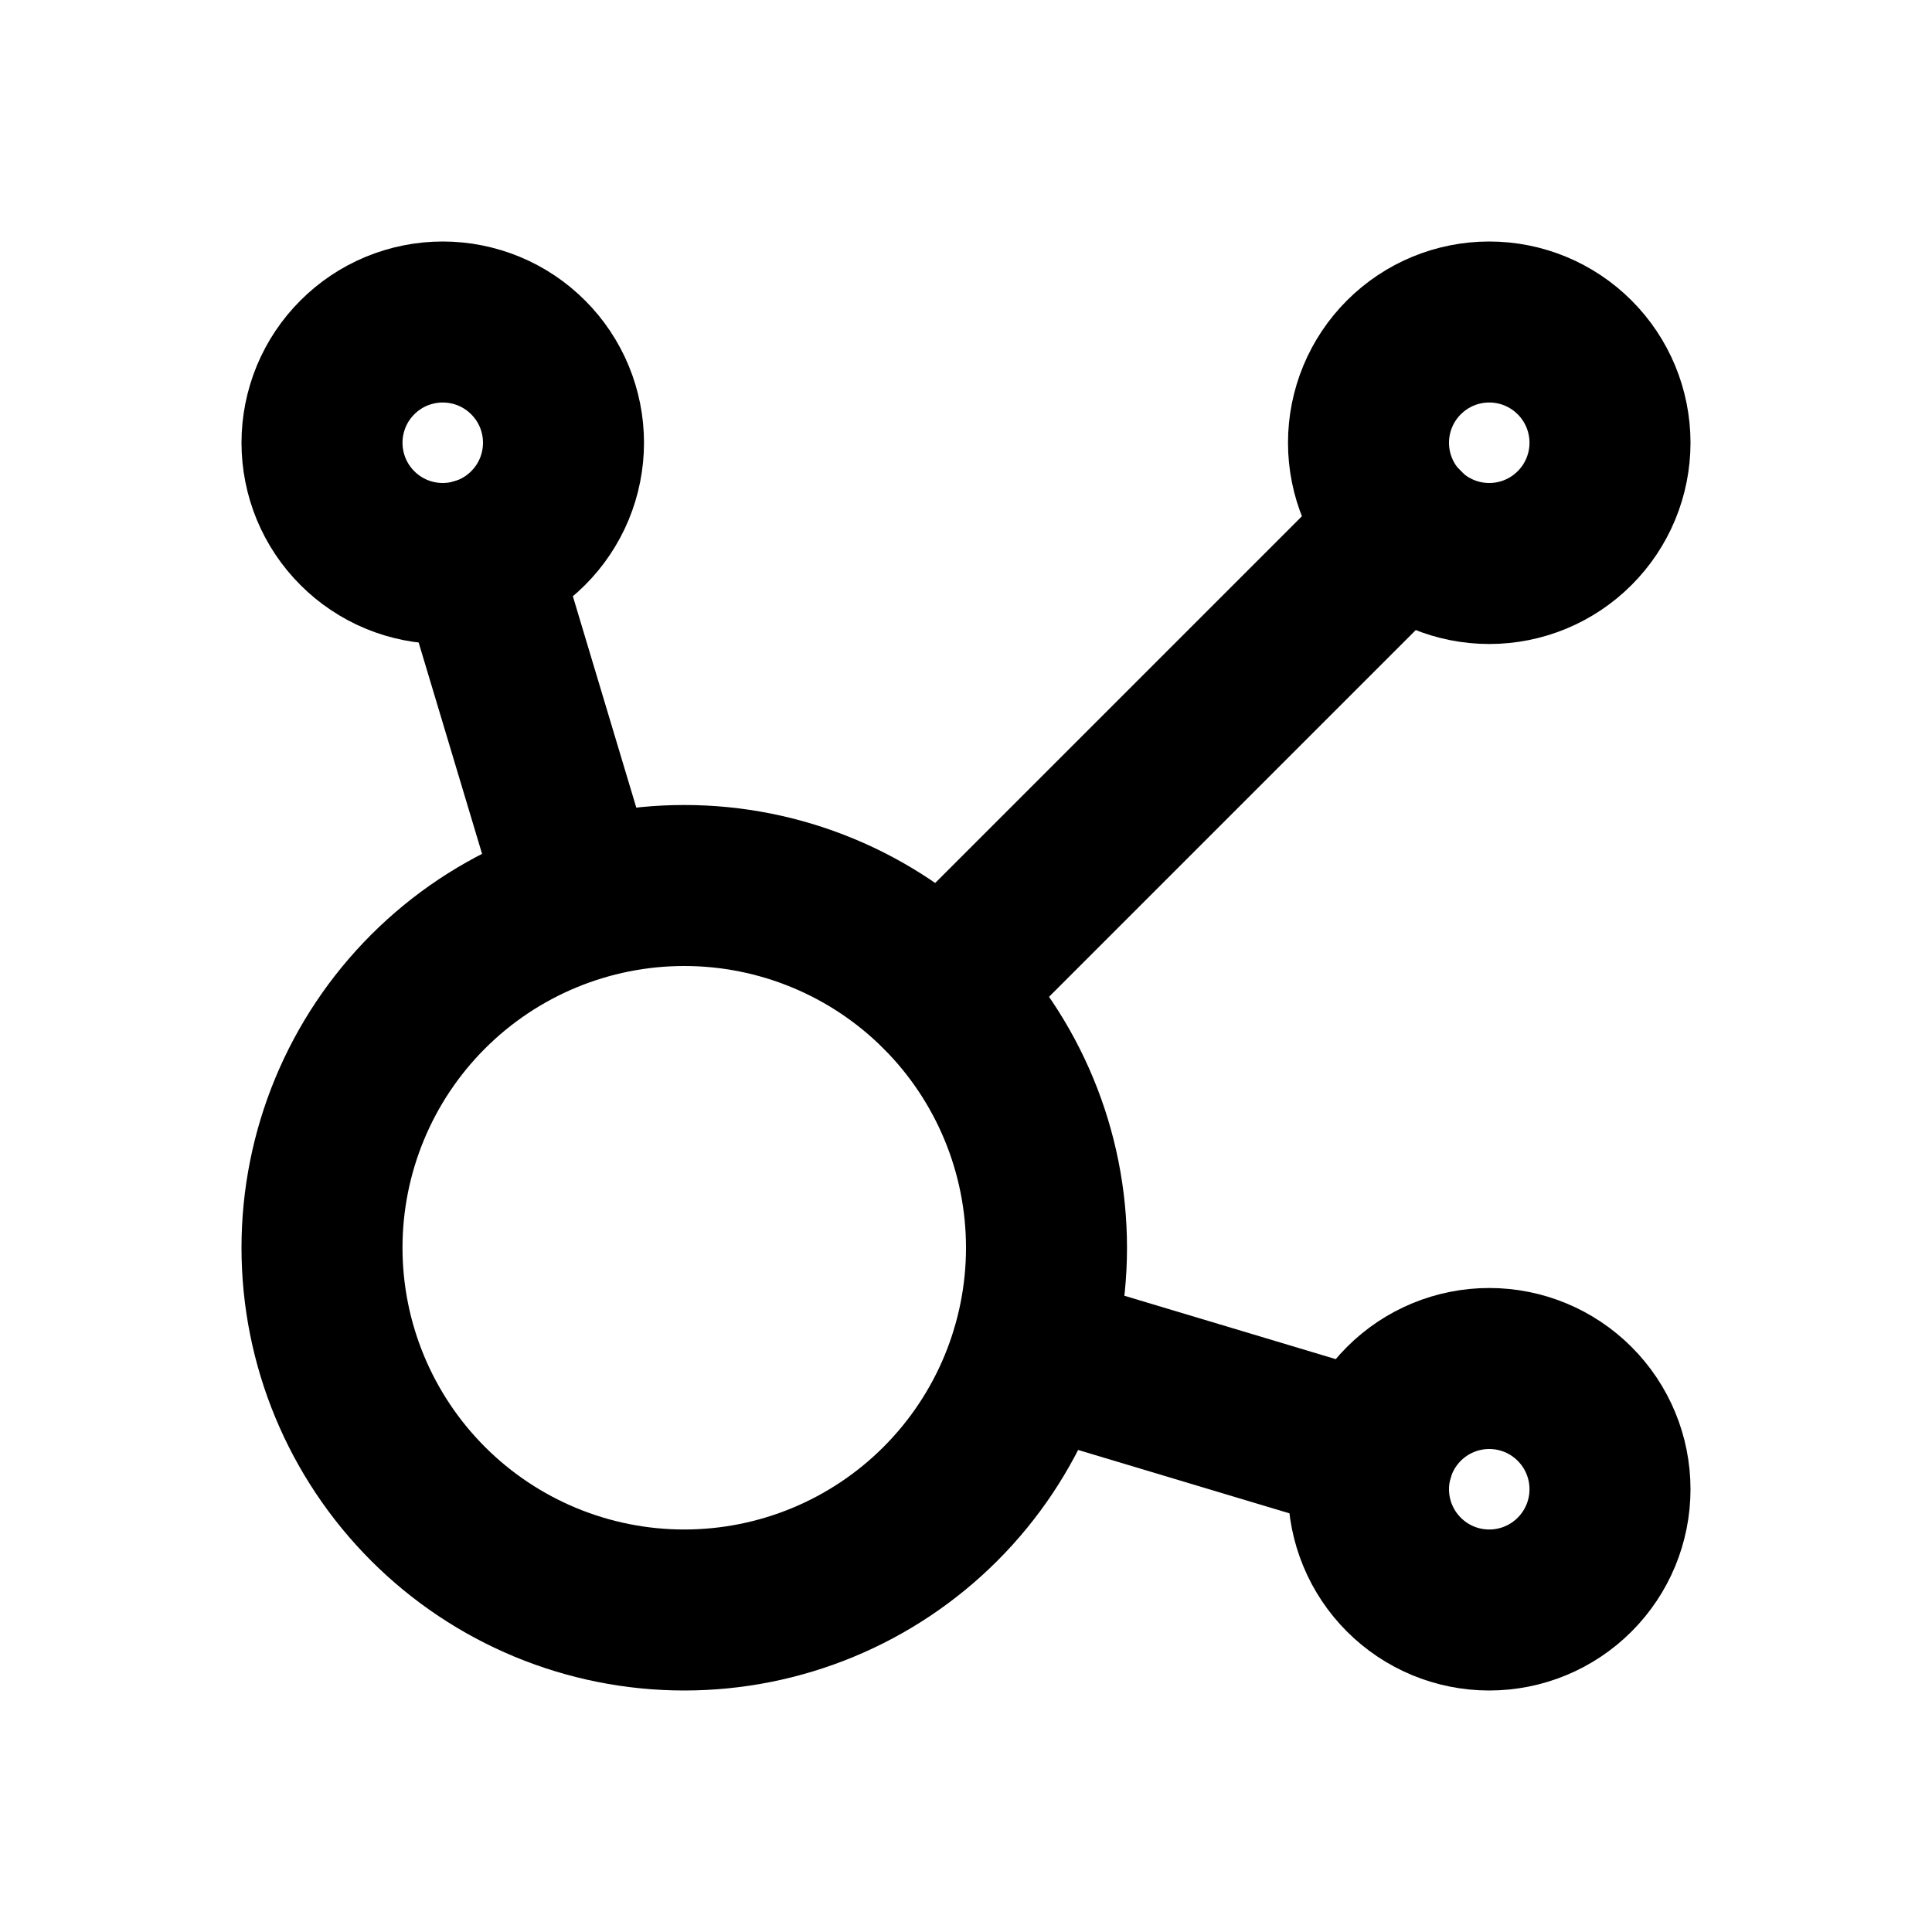
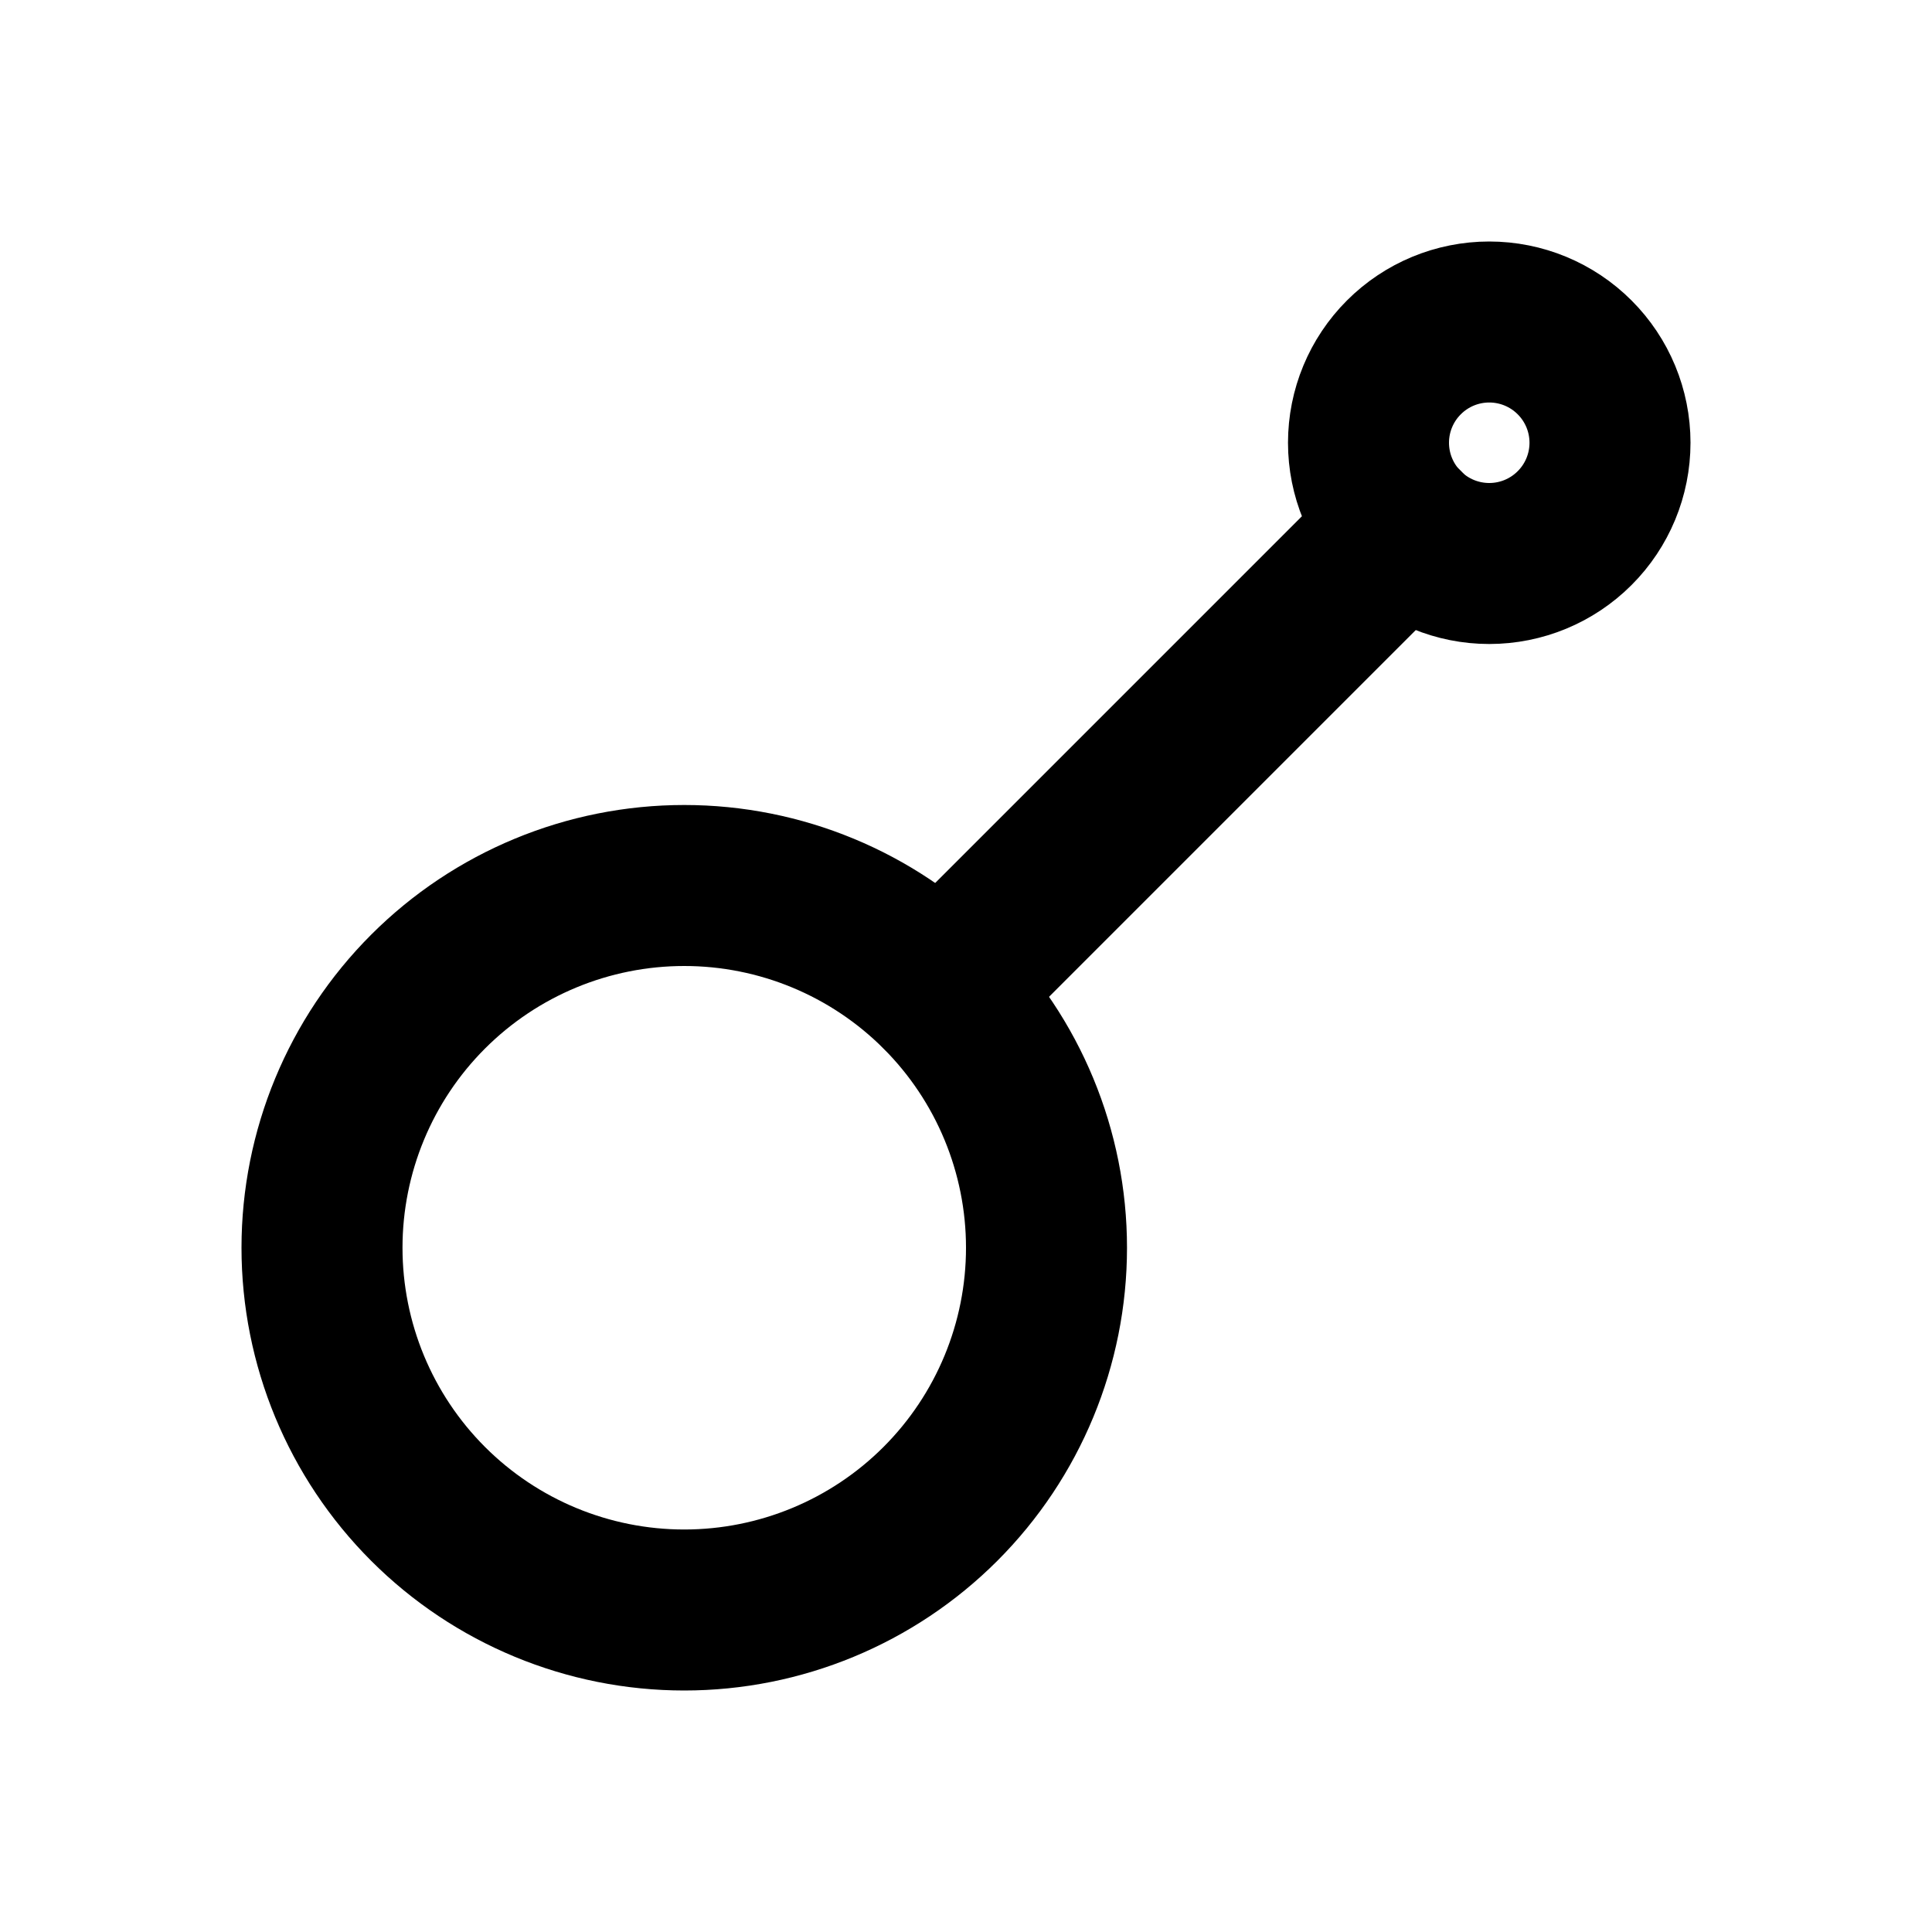
<svg xmlns="http://www.w3.org/2000/svg" width="48" height="48" viewBox="0 0 48 48" fill="none">
  <g clip-path="url(#clip0_570_9333)">
-     <path d="M11.862 13.872L14.412 22.37M25.626 33.588L34.128 36.138" stroke="black" stroke-width="4" stroke-linecap="round" stroke-linejoin="round" />
    <path d="M23.366 24.634L34.884 13.116" stroke="black" stroke-width="4" stroke-linecap="round" stroke-linejoin="round" />
-     <path d="M8 11C8 11.394 8.078 11.784 8.228 12.148C8.379 12.512 8.6 12.843 8.879 13.121C9.157 13.4 9.488 13.621 9.852 13.772C10.216 13.922 10.606 14 11 14C11.394 14 11.784 13.922 12.148 13.772C12.512 13.621 12.843 13.4 13.121 13.121C13.4 12.843 13.621 12.512 13.772 12.148C13.922 11.784 14 11.394 14 11C14 10.606 13.922 10.216 13.772 9.852C13.621 9.488 13.4 9.157 13.121 8.879C12.843 8.6 12.512 8.379 12.148 8.228C11.784 8.078 11.394 8 11 8C10.606 8 10.216 8.078 9.852 8.228C9.488 8.379 9.157 8.6 8.879 8.879C8.6 9.157 8.379 9.488 8.228 9.852C8.078 10.216 8 10.606 8 11Z" stroke="black" stroke-width="4" stroke-linecap="round" stroke-linejoin="round" />
    <path d="M34 11C34 11.796 34.316 12.559 34.879 13.121C35.441 13.684 36.204 14 37 14C37.796 14 38.559 13.684 39.121 13.121C39.684 12.559 40 11.796 40 11C40 10.204 39.684 9.441 39.121 8.879C38.559 8.316 37.796 8 37 8C36.204 8 35.441 8.316 34.879 8.879C34.316 9.441 34 10.204 34 11Z" stroke="black" stroke-width="4" stroke-linecap="round" stroke-linejoin="round" />
-     <path d="M34 37C34 37.796 34.316 38.559 34.879 39.121C35.441 39.684 36.204 40 37 40C37.796 40 38.559 39.684 39.121 39.121C39.684 38.559 40 37.796 40 37C40 36.204 39.684 35.441 39.121 34.879C38.559 34.316 37.796 34 37 34C36.204 34 35.441 34.316 34.879 34.879C34.316 35.441 34 36.204 34 37Z" stroke="black" stroke-width="4" stroke-linecap="round" stroke-linejoin="round" />
    <path d="M8 31C8 33.387 8.948 35.676 10.636 37.364C12.324 39.052 14.613 40 17 40C19.387 40 21.676 39.052 23.364 37.364C25.052 35.676 26 33.387 26 31C26 28.613 25.052 26.324 23.364 24.636C21.676 22.948 19.387 22 17 22C14.613 22 12.324 22.948 10.636 24.636C8.948 26.324 8 28.613 8 31Z" stroke="black" stroke-width="4" stroke-linecap="round" stroke-linejoin="round" />
  </g>
  <defs>
    <clipPath id="clip0_570_9333">
      <rect width="48" height="48" fill="white" />
    </clipPath>
  </defs>
</svg>